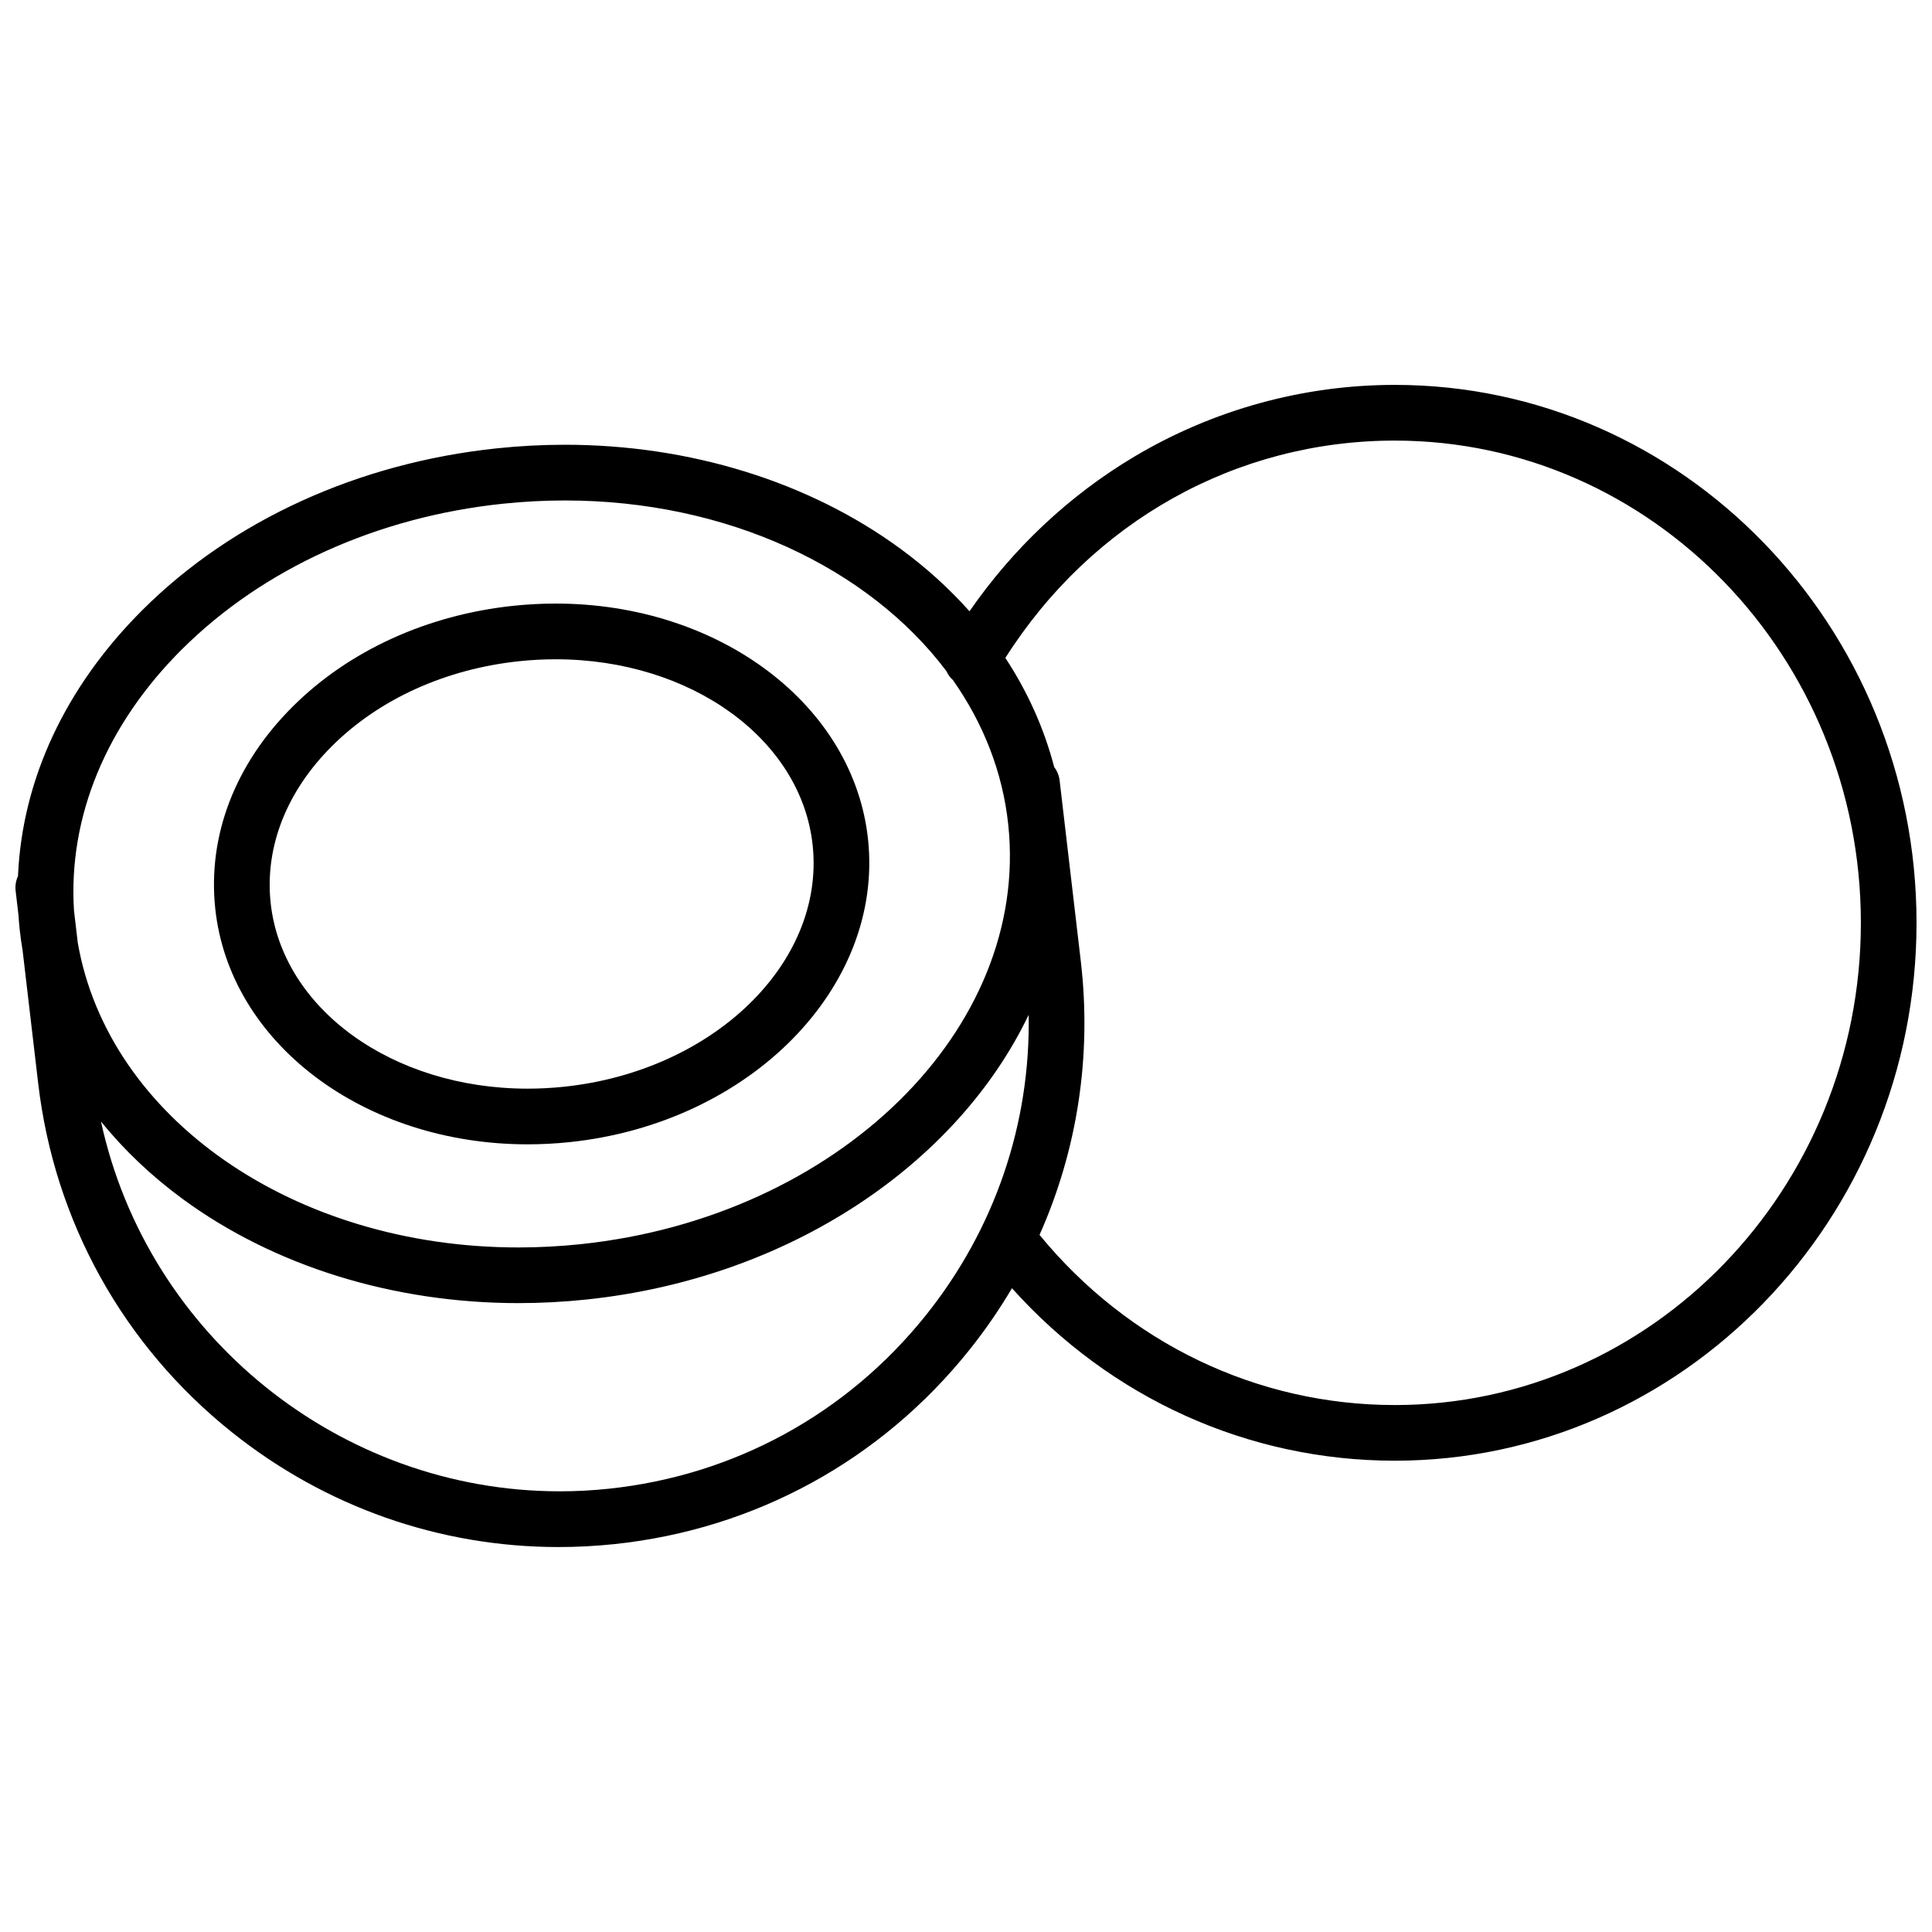
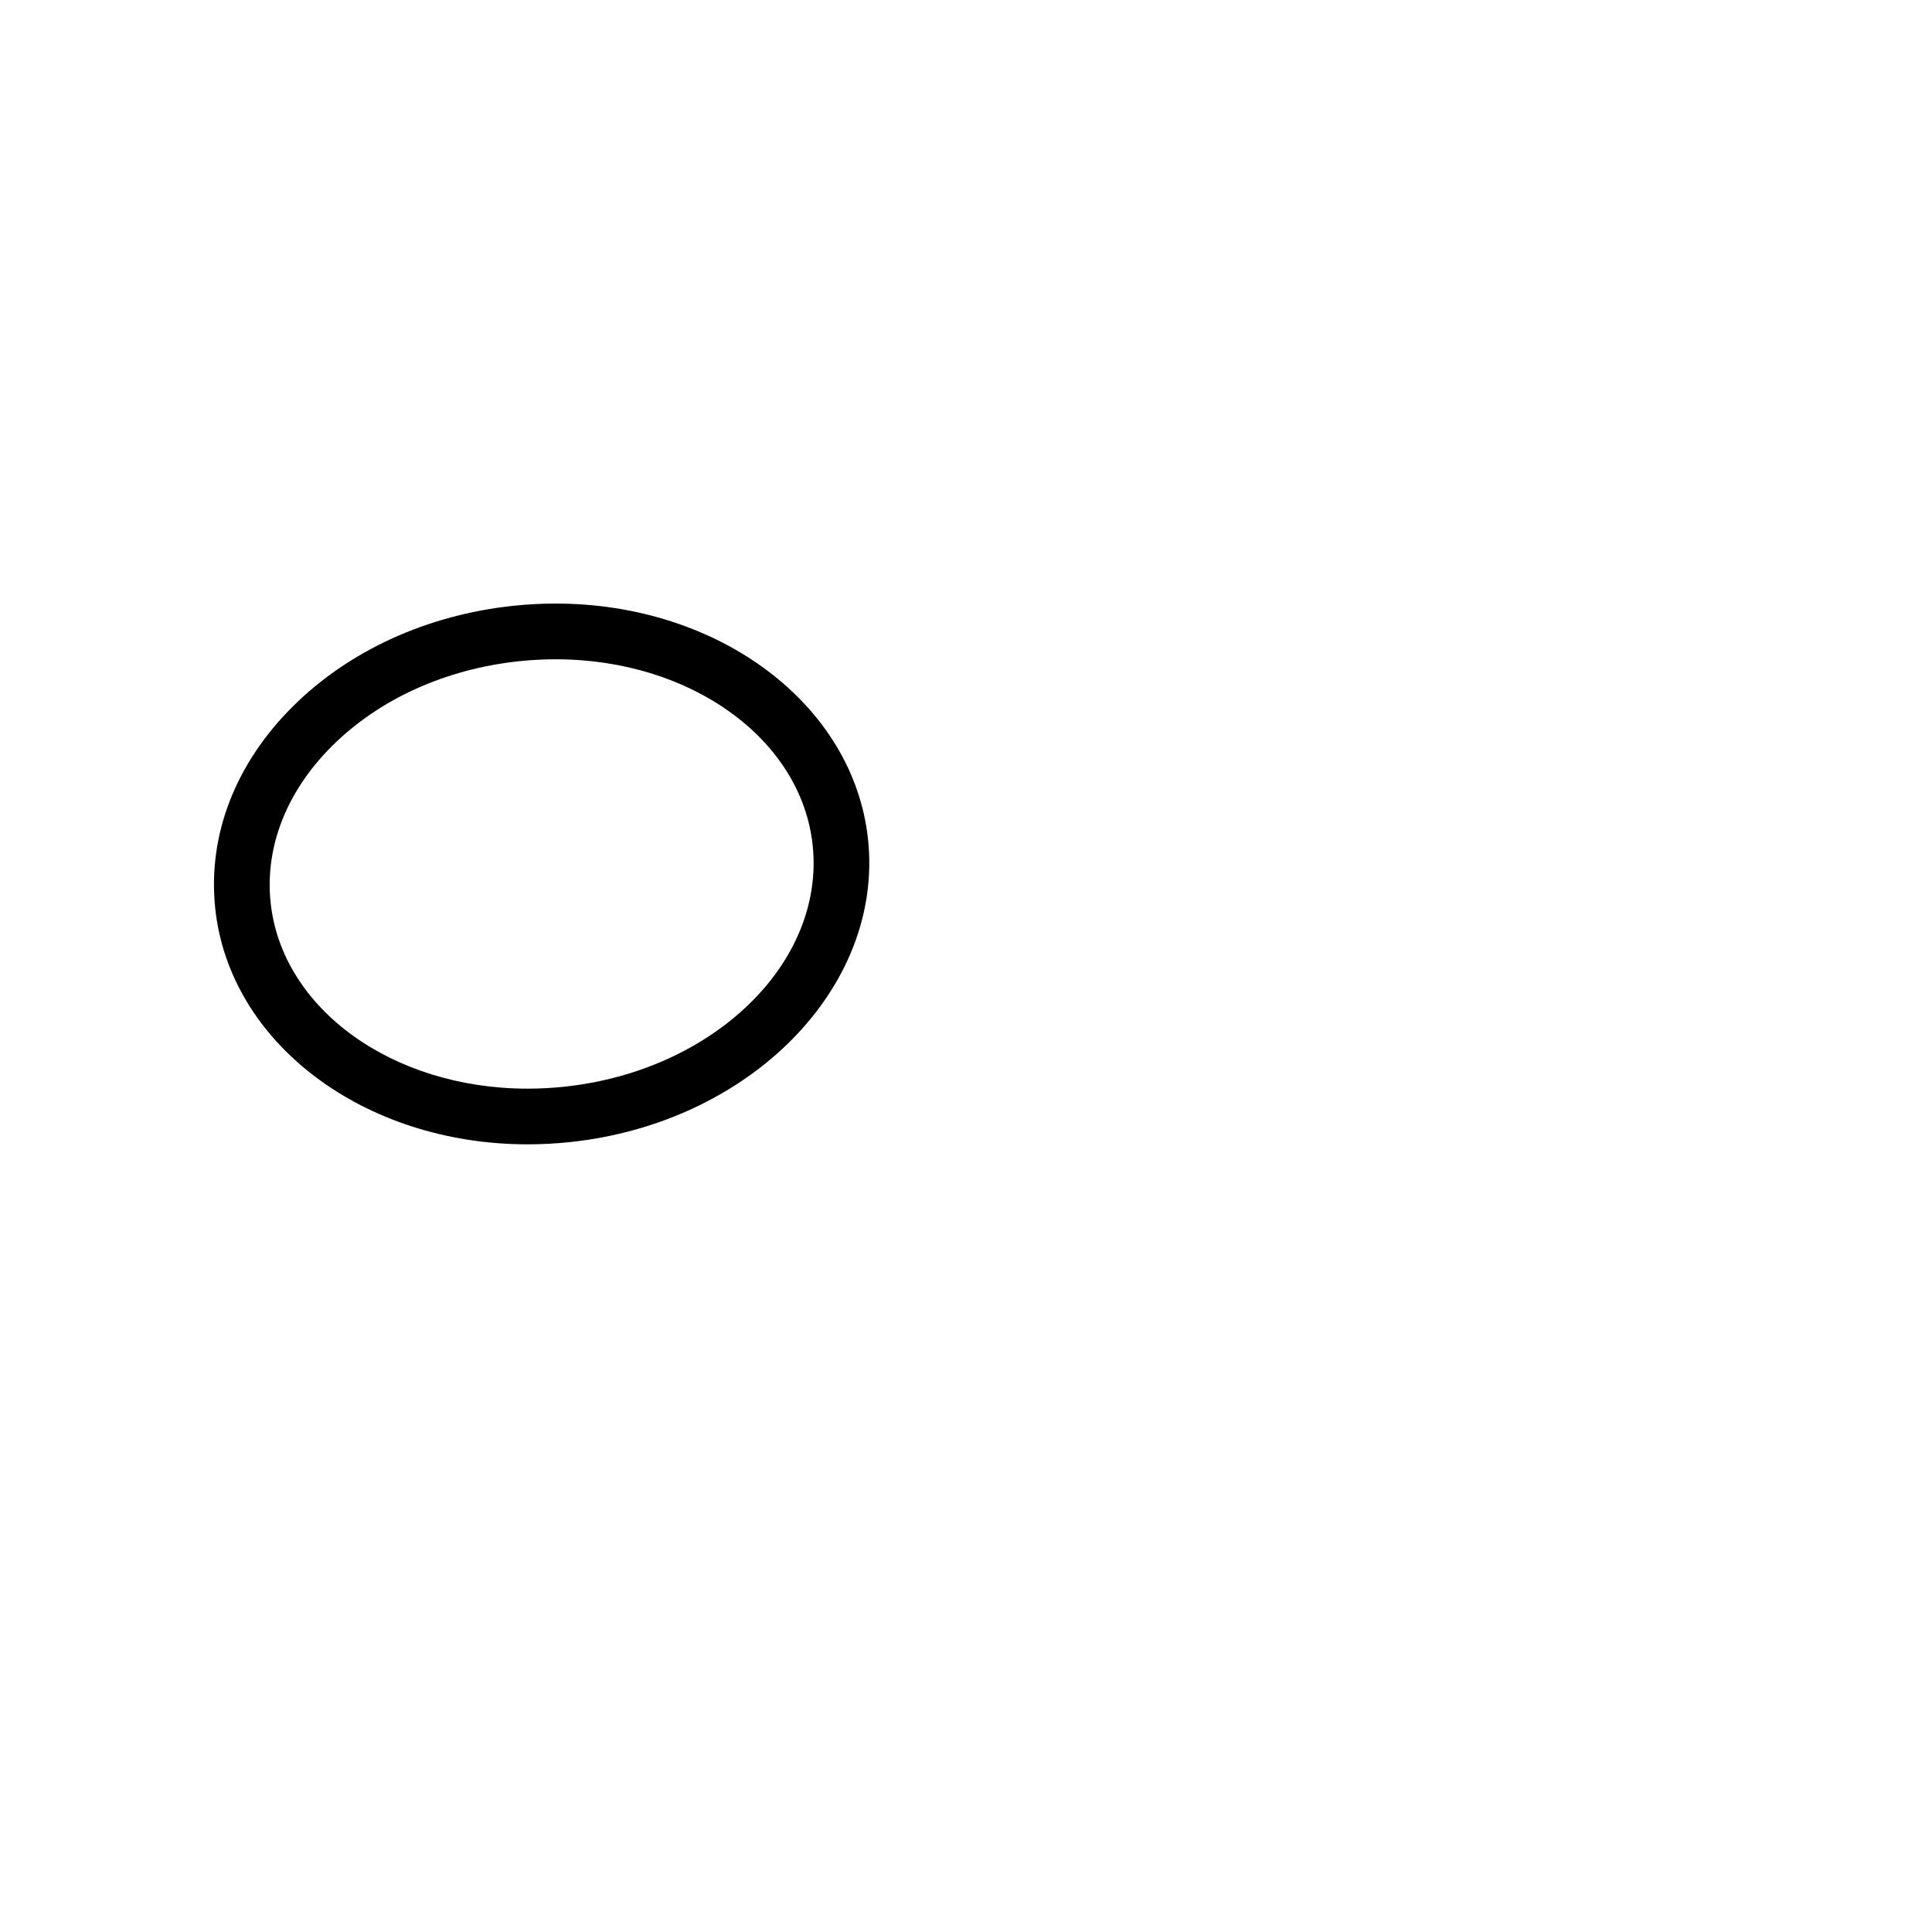
<svg xmlns="http://www.w3.org/2000/svg" width="800px" height="800px" version="1.1" viewBox="144 144 512 512">
  <defs>
    <clipPath id="a">
      <path d="m148.09 246h503.81v308h-503.81z" />
    </clipPath>
  </defs>
-   <path d="m283.83 447.26c3.703 0 7.465-0.199 11.184-0.59 47.699-5.016 83.152-40.98 79.031-80.164-3.75-35.664-39.344-62.555-82.797-62.555-3.703 0-7.465 0.199-11.184 0.59-22.816 2.398-43.57 11.867-58.445 26.66-15.305 15.215-22.613 34.215-20.586 53.504 3.754 35.66 39.348 62.555 82.797 62.555zm-51.801-105.59c12.496-12.426 30.105-20.398 49.582-22.445 3.207-0.336 6.449-0.508 9.641-0.508 35.875 0 65.16 21.211 68.117 49.34 3.269 31.09-26.293 59.773-65.898 63.941-3.207 0.336-6.449 0.508-9.641 0.508-35.875 0-65.156-21.211-68.117-49.34-1.547-14.758 4.242-29.496 16.316-41.496z" />
+   <path d="m283.83 447.26c3.703 0 7.465-0.199 11.184-0.59 47.699-5.016 83.152-40.98 79.031-80.164-3.75-35.664-39.344-62.555-82.797-62.555-3.703 0-7.465 0.199-11.184 0.59-22.816 2.398-43.57 11.867-58.445 26.66-15.305 15.215-22.613 34.215-20.586 53.504 3.754 35.66 39.348 62.555 82.797 62.555m-51.801-105.59c12.496-12.426 30.105-20.398 49.582-22.445 3.207-0.336 6.449-0.508 9.641-0.508 35.875 0 65.16 21.211 68.117 49.34 3.269 31.09-26.293 59.773-65.898 63.941-3.207 0.336-6.449 0.508-9.641 0.508-35.875 0-65.156-21.211-68.117-49.34-1.547-14.758 4.242-29.496 16.316-41.496z" />
  <g clip-path="url(#a)">
-     <path d="m513.64 246c-24.285 0-48.176 6.586-69.086 19.043-17.207 10.254-32.117 24.293-43.625 40.953-5.316-5.965-11.398-11.496-18.199-16.496-24.258-17.82-55.883-27.637-89.047-27.637-5.961 0-12.02 0.32-18.004 0.949-36.66 3.856-69.977 19.031-93.816 42.734-20.535 20.422-31.996 45.082-33.094 70.625-0.547 1.188-0.789 2.531-0.625 3.926l0.754 6.434c0.082 1.203 0.176 2.41 0.301 3.617 0.203 1.949 0.477 3.883 0.801 5.801l4.117 35.121c4.289 36.59 22.496 69.414 51.266 92.426 24.887 19.906 55.199 30.488 86.645 30.488 4.906 0 9.844-0.258 14.785-0.777 37.262-3.918 70.672-22.191 94.074-51.449 4.184-5.231 7.949-10.703 11.297-16.367 26.152 29.168 62.59 45.711 101.45 45.711 76.238 0 138.27-63.949 138.27-142.55 0.004-78.598-62.02-142.55-138.26-142.55zm-321.36 70.016c21.461-21.336 51.629-35.016 84.949-38.52 5.473-0.574 11.012-0.867 16.461-0.867 42.996 0 80.516 17.867 101.12 45.23 0.41 0.895 0.992 1.715 1.746 2.398 8.035 11.422 13.18 24.395 14.648 38.344 5.691 54.098-45.156 103.95-113.34 111.12-5.473 0.574-11.012 0.867-16.461 0.867-59.625 0-108.72-34.355-116.79-80.746l-1.012-8.617c-1.535-24.758 8.555-49.207 28.672-69.207zm197.09 176.53c-20.918 26.152-50.785 42.484-84.09 45.988-4.356 0.457-8.676 0.684-12.969 0.68-58.129-0.004-109.21-41.121-121.55-98.008 6.066 7.508 13.297 14.398 21.594 20.496 24.258 17.82 55.883 27.637 89.047 27.637 5.961 0 12.02-0.32 18.004-0.949 54.098-5.691 98.355-36.078 117.2-75.453 0.512 28.871-8.953 56.75-27.234 79.609zm124.27 23.805c-36.484 0-70.605-16.391-94.156-45.09 10.031-22.523 13.883-47.41 10.934-72.57l-5.609-47.863c-0.16-1.352-0.68-2.566-1.445-3.574-2.656-10.18-7.016-19.898-12.934-28.898 22.953-36.152 61.184-57.594 103.21-57.594 68.102-0.004 123.51 57.328 123.51 127.79s-55.406 127.8-123.51 127.8z" />
-   </g>
+     </g>
</svg>